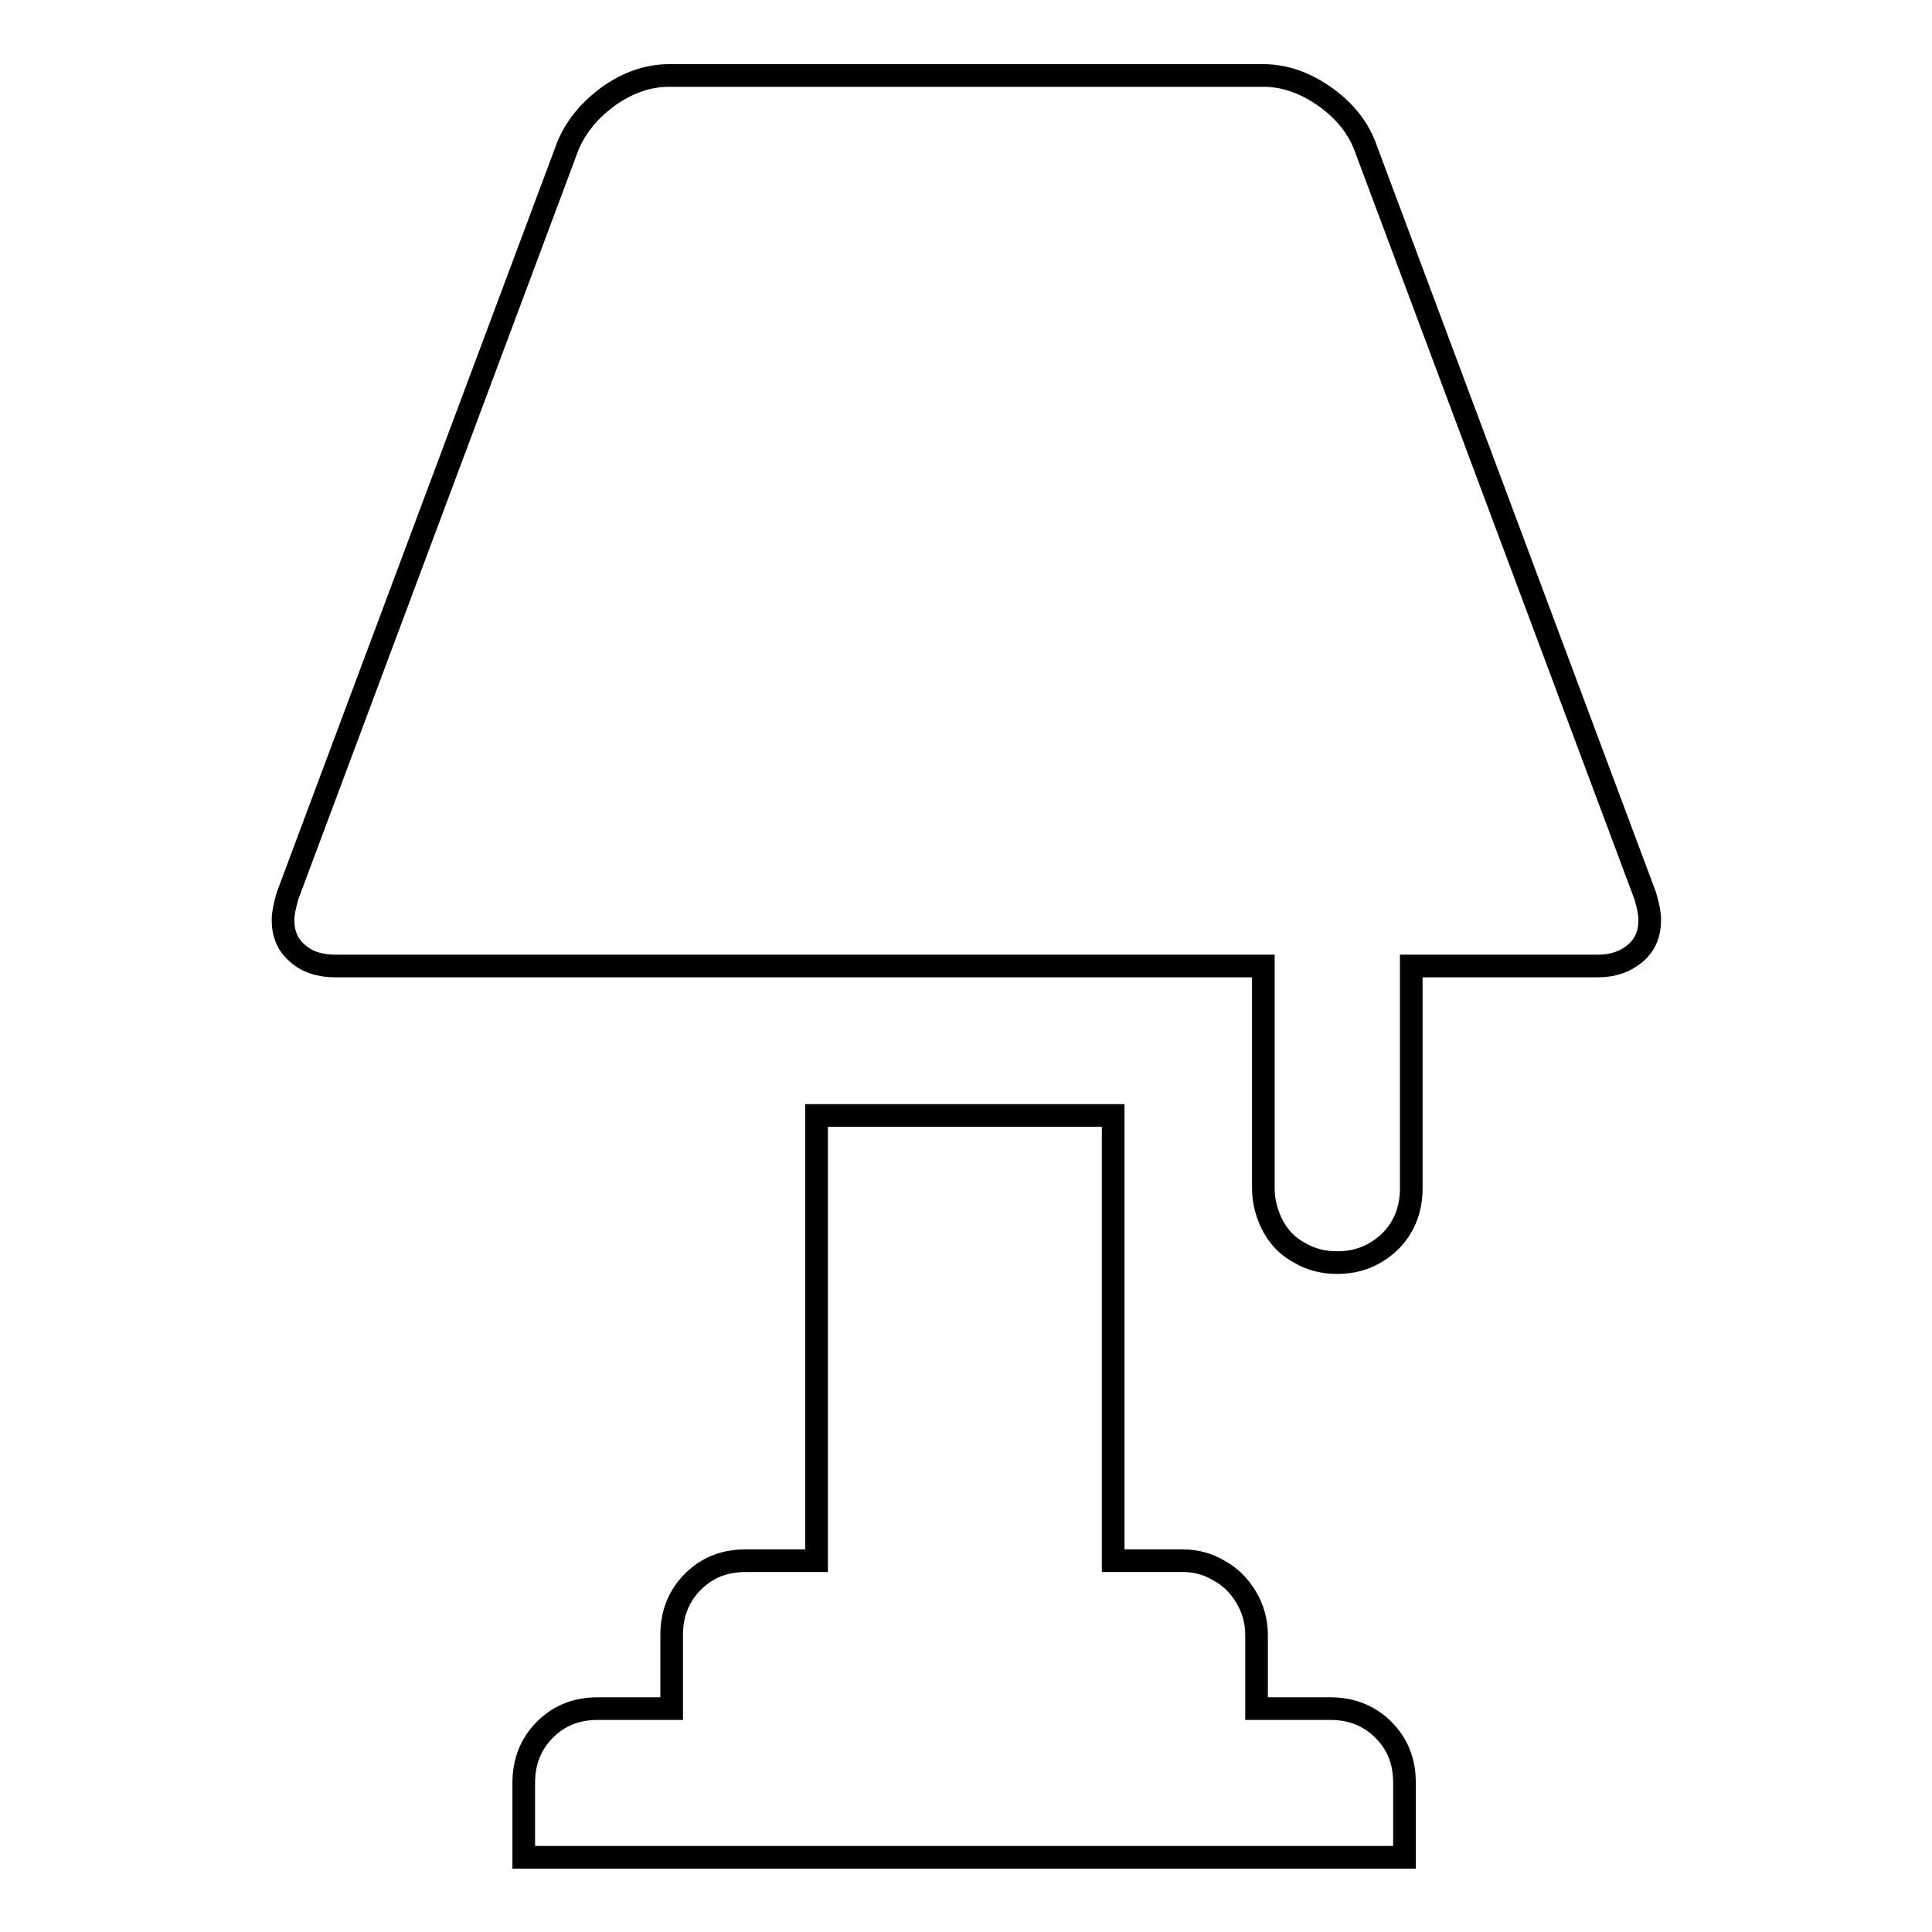
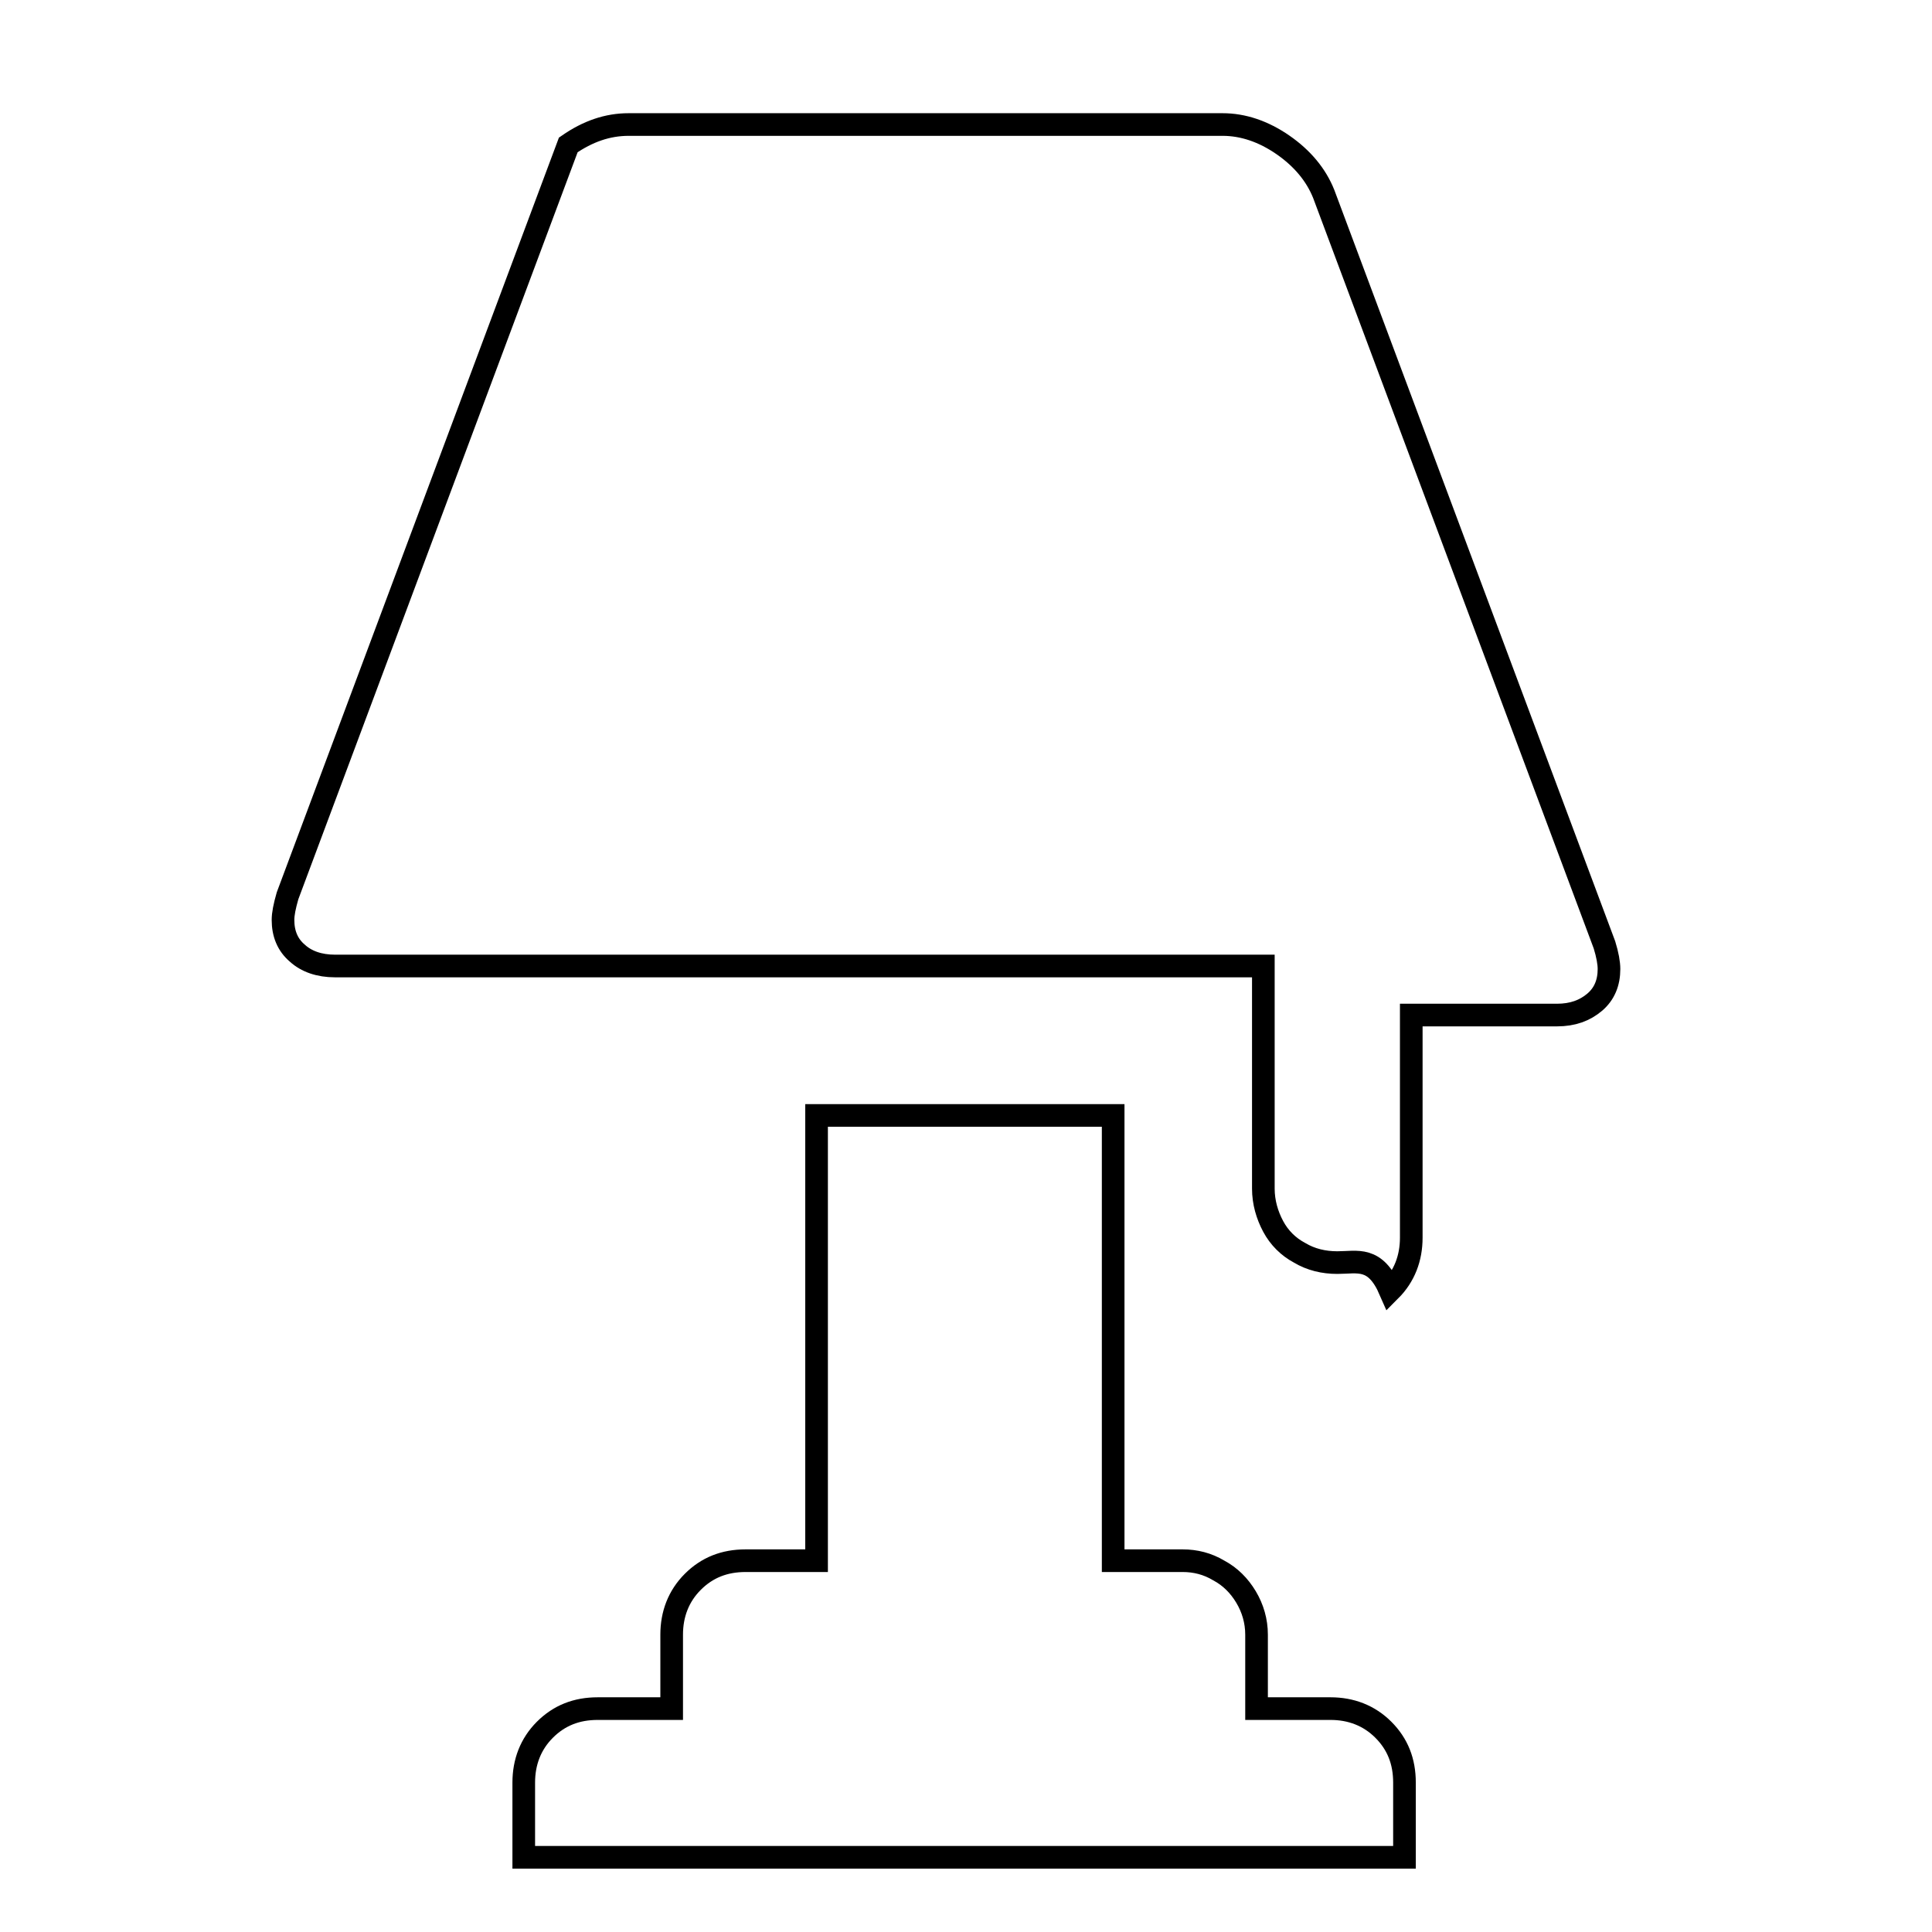
<svg xmlns="http://www.w3.org/2000/svg" version="1.1" x="0px" y="0px" viewBox="0 0 256 256" enable-background="new 0 0 256 256" xml:space="preserve">
  <g>
    <g>
      <g>
-         <path stroke-width="3" fill-opacity="0" stroke="#000000" d="M177.2,167.3c-1.8,0-3.5-0.4-5-1.3c-1.5-0.8-2.7-2-3.5-3.5c-0.8-1.5-1.3-3.2-1.3-5V128H44.4c-2.1,0-3.8-0.6-5-1.7c-1.3-1.1-1.9-2.6-1.9-4.4c0-0.8,0.2-1.8,0.6-3.2l37.2-99.5c1.1-2.5,2.8-4.6,5.4-6.5c2.6-1.8,5.2-2.7,8-2.7h78.7c2.7,0,5.4,0.9,8,2.7c2.6,1.8,4.4,4,5.4,6.5l37.2,99.5c0.4,1.3,0.6,2.4,0.6,3.2c0,1.8-0.6,3.3-1.9,4.4c-1.3,1.1-2.9,1.7-5,1.7H187v29.5c0,2.7-0.9,5.1-2.8,7C182.2,166.4,179.9,167.3,177.2,167.3z M69.4,246v-9.8c0-2.7,0.9-5.1,2.8-7c1.9-1.9,4.2-2.8,7-2.8H89v-9.8c0-2.7,0.9-5.1,2.8-7c1.9-1.9,4.2-2.8,7-2.8h9.4v-59h39.3v59h9.2c1.7,0,3.3,0.4,4.8,1.3c1.5,0.8,2.7,2,3.6,3.5s1.4,3.2,1.4,5v9.8h9.8c2.7,0,5.1,0.9,7,2.8c1.9,1.9,2.8,4.2,2.8,7v9.9H69.4z" />
+         <path stroke-width="3" fill-opacity="0" stroke="#000000" d="M177.2,167.3c-1.8,0-3.5-0.4-5-1.3c-1.5-0.8-2.7-2-3.5-3.5c-0.8-1.5-1.3-3.2-1.3-5V128H44.4c-2.1,0-3.8-0.6-5-1.7c-1.3-1.1-1.9-2.6-1.9-4.4c0-0.8,0.2-1.8,0.6-3.2l37.2-99.5c2.6-1.8,5.2-2.7,8-2.7h78.7c2.7,0,5.4,0.9,8,2.7c2.6,1.8,4.4,4,5.4,6.5l37.2,99.5c0.4,1.3,0.6,2.4,0.6,3.2c0,1.8-0.6,3.3-1.9,4.4c-1.3,1.1-2.9,1.7-5,1.7H187v29.5c0,2.7-0.9,5.1-2.8,7C182.2,166.4,179.9,167.3,177.2,167.3z M69.4,246v-9.8c0-2.7,0.9-5.1,2.8-7c1.9-1.9,4.2-2.8,7-2.8H89v-9.8c0-2.7,0.9-5.1,2.8-7c1.9-1.9,4.2-2.8,7-2.8h9.4v-59h39.3v59h9.2c1.7,0,3.3,0.4,4.8,1.3c1.5,0.8,2.7,2,3.6,3.5s1.4,3.2,1.4,5v9.8h9.8c2.7,0,5.1,0.9,7,2.8c1.9,1.9,2.8,4.2,2.8,7v9.9H69.4z" />
      </g>
    </g>
  </g>
</svg>